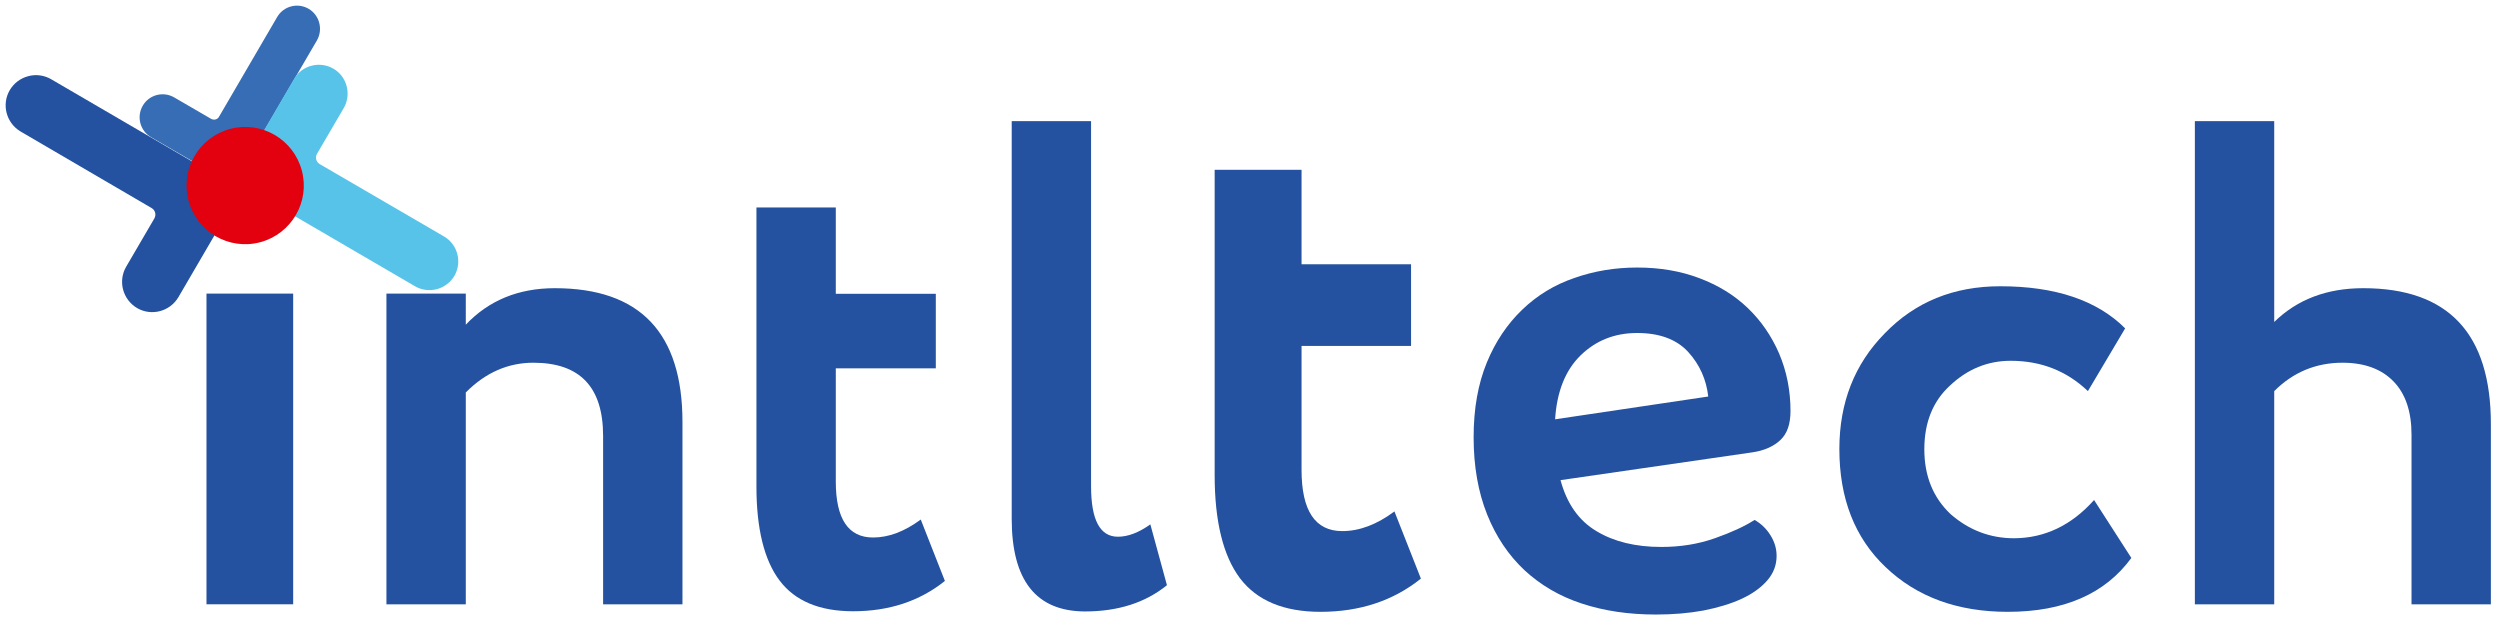
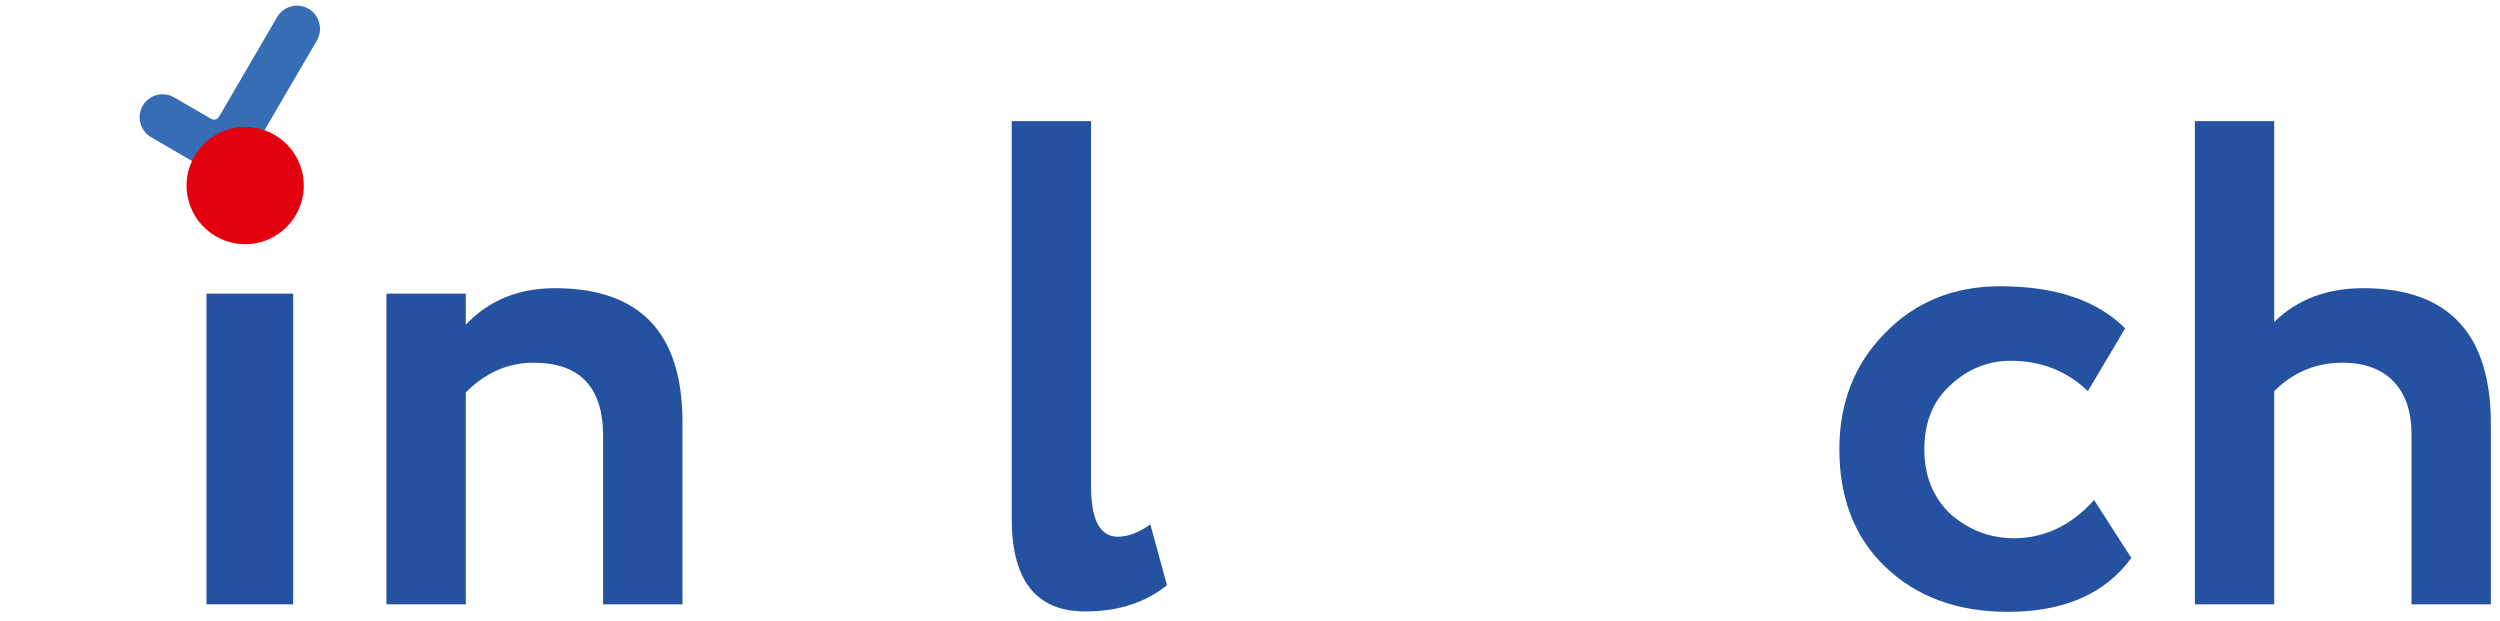
<svg xmlns="http://www.w3.org/2000/svg" width="145" height="36" viewBox="0 0 145 36" fill="none">
  <path d="M27.016 35.05H22.413V17.029H27.016V18.832C28.349 17.421 30.074 16.715 32.179 16.715C37.119 16.715 39.583 19.302 39.583 24.477V35.05H34.98V25.283C34.98 22.45 33.636 21.038 30.936 21.038C29.469 21.038 28.159 21.61 27.016 22.763V35.05Z" fill="#2452A0" />
-   <path d="M43.873 28.207V12.034H48.476V17.04H54.277V21.363H48.476V27.927C48.476 30.088 49.193 31.175 50.637 31.175C51.545 31.175 52.463 30.827 53.404 30.133L54.804 33.695C53.337 34.871 51.556 35.453 49.484 35.453C47.535 35.453 46.113 34.859 45.217 33.672C44.321 32.485 43.873 30.659 43.873 28.207Z" fill="#2452A0" />
  <path d="M58.679 30.088V7.027H63.282V28.206C63.282 30.155 63.797 31.13 64.839 31.13C65.421 31.13 66.048 30.894 66.72 30.413L67.683 33.941C66.429 34.96 64.839 35.464 62.923 35.464C60.09 35.453 58.679 33.661 58.679 30.088Z" fill="#2452A0" />
-   <path d="M70.45 27.556V9.849H75.49V15.326H81.841V20.064H75.49V27.254C75.49 29.617 76.274 30.804 77.853 30.804C78.85 30.804 79.858 30.424 80.877 29.662L82.412 33.559C80.81 34.847 78.861 35.486 76.588 35.486C74.46 35.486 72.903 34.836 71.917 33.537C70.943 32.238 70.45 30.244 70.45 27.556Z" fill="#2452A0" />
-   <path d="M90.51 27.848C90.879 29.214 91.574 30.2 92.593 30.805C93.612 31.421 94.867 31.723 96.356 31.723C97.476 31.723 98.507 31.555 99.459 31.219C100.411 30.883 101.172 30.536 101.766 30.155C102.135 30.368 102.449 30.659 102.684 31.04C102.919 31.41 103.043 31.813 103.043 32.238C103.043 32.776 102.863 33.246 102.505 33.661C102.147 34.075 101.654 34.434 101.027 34.725C100.399 35.016 99.66 35.24 98.809 35.408C97.958 35.565 97.039 35.643 96.043 35.643C94.463 35.643 93.03 35.43 91.742 35.005C90.442 34.579 89.345 33.929 88.415 33.067C87.497 32.205 86.769 31.13 86.254 29.841C85.739 28.553 85.47 27.064 85.47 25.361C85.47 23.704 85.727 22.27 86.231 21.038C86.735 19.806 87.43 18.787 88.292 17.958C89.154 17.13 90.162 16.514 91.316 16.122C92.459 15.718 93.679 15.517 94.956 15.517C96.266 15.517 97.465 15.718 98.562 16.133C99.66 16.547 100.59 17.118 101.363 17.858C102.135 18.597 102.74 19.47 103.188 20.501C103.625 21.531 103.849 22.64 103.849 23.838C103.849 24.589 103.659 25.149 103.267 25.518C102.875 25.888 102.337 26.134 101.643 26.235L90.51 27.848ZM94.956 19.314C93.646 19.314 92.559 19.75 91.674 20.613C90.79 21.475 90.297 22.718 90.196 24.32L99.078 22.998C98.966 22.013 98.585 21.15 97.913 20.411C97.241 19.683 96.255 19.314 94.956 19.314Z" fill="#2452A0" />
  <path d="M121.456 29.001L123.618 32.361C122.094 34.445 119.709 35.486 116.45 35.486C113.538 35.486 111.174 34.624 109.36 32.888C107.568 31.185 106.683 28.901 106.683 26.045C106.683 23.345 107.568 21.105 109.326 19.325C111.085 17.51 113.314 16.603 116.013 16.603C119.216 16.603 121.635 17.421 123.259 19.045L121.098 22.685C119.866 21.509 118.376 20.926 116.618 20.926C115.285 20.926 114.109 21.408 113.09 22.371C112.104 23.278 111.611 24.51 111.611 26.056C111.611 27.601 112.115 28.856 113.134 29.819C114.198 30.749 115.43 31.219 116.819 31.219C118.6 31.208 120.146 30.469 121.456 29.001Z" fill="#2452A0" />
  <path d="M131.905 35.05H127.302V7.027H131.905V18.675C133.238 17.365 134.963 16.715 137.068 16.715C142.007 16.715 144.471 19.347 144.471 24.6V35.05H139.868V25.205C139.868 23.872 139.521 22.841 138.827 22.125C138.132 21.408 137.147 21.038 135.87 21.038C134.324 21.038 133.003 21.587 131.905 22.685V35.05Z" fill="#2452A0" />
-   <path d="M12.457 10.13C13.297 10.623 13.577 11.698 13.095 12.527L10.351 17.23C9.858 18.07 8.783 18.351 7.954 17.869C7.114 17.376 6.834 16.301 7.316 15.472L8.951 12.672C9.074 12.459 9.007 12.191 8.794 12.067L1.201 7.632C0.361 7.139 0.081 6.064 0.562 5.235C0.798 4.832 1.178 4.541 1.638 4.418C2.086 4.295 2.567 4.362 2.97 4.597L12.457 10.13Z" fill="#2452A0" />
  <path d="M14.17 9.558C13.8 10.197 12.983 10.41 12.345 10.04L8.761 7.957C8.122 7.587 7.909 6.77 8.279 6.131C8.649 5.493 9.466 5.28 10.104 5.65L12.244 6.893C12.4 6.982 12.613 6.938 12.703 6.77L16.074 0.99C16.444 0.352 17.261 0.139 17.9 0.509C18.202 0.688 18.426 0.979 18.516 1.326C18.605 1.674 18.561 2.032 18.381 2.346L14.17 9.558Z" fill="#376DB5" />
-   <path d="M15.044 11.339C14.248 10.88 13.98 9.85 14.439 9.055L17.049 4.586C17.508 3.791 18.538 3.522 19.333 3.981C20.128 4.44 20.397 5.471 19.938 6.266L18.381 8.931C18.269 9.133 18.337 9.391 18.538 9.514L25.751 13.714C26.546 14.173 26.815 15.203 26.356 15.999C26.132 16.379 25.762 16.659 25.337 16.771C24.911 16.883 24.452 16.827 24.071 16.603L15.044 11.339Z" fill="#57C3E9" />
  <path d="M10.933 11.631C10.451 9.816 11.538 7.957 13.352 7.476C15.167 6.994 17.026 8.08 17.507 9.895C17.989 11.709 16.903 13.568 15.088 14.05C13.274 14.531 11.415 13.445 10.933 11.631Z" fill="#E3000F" />
  <path d="M17.004 17.029H11.976V35.049H17.004V17.029Z" fill="#2452A0" />
</svg>